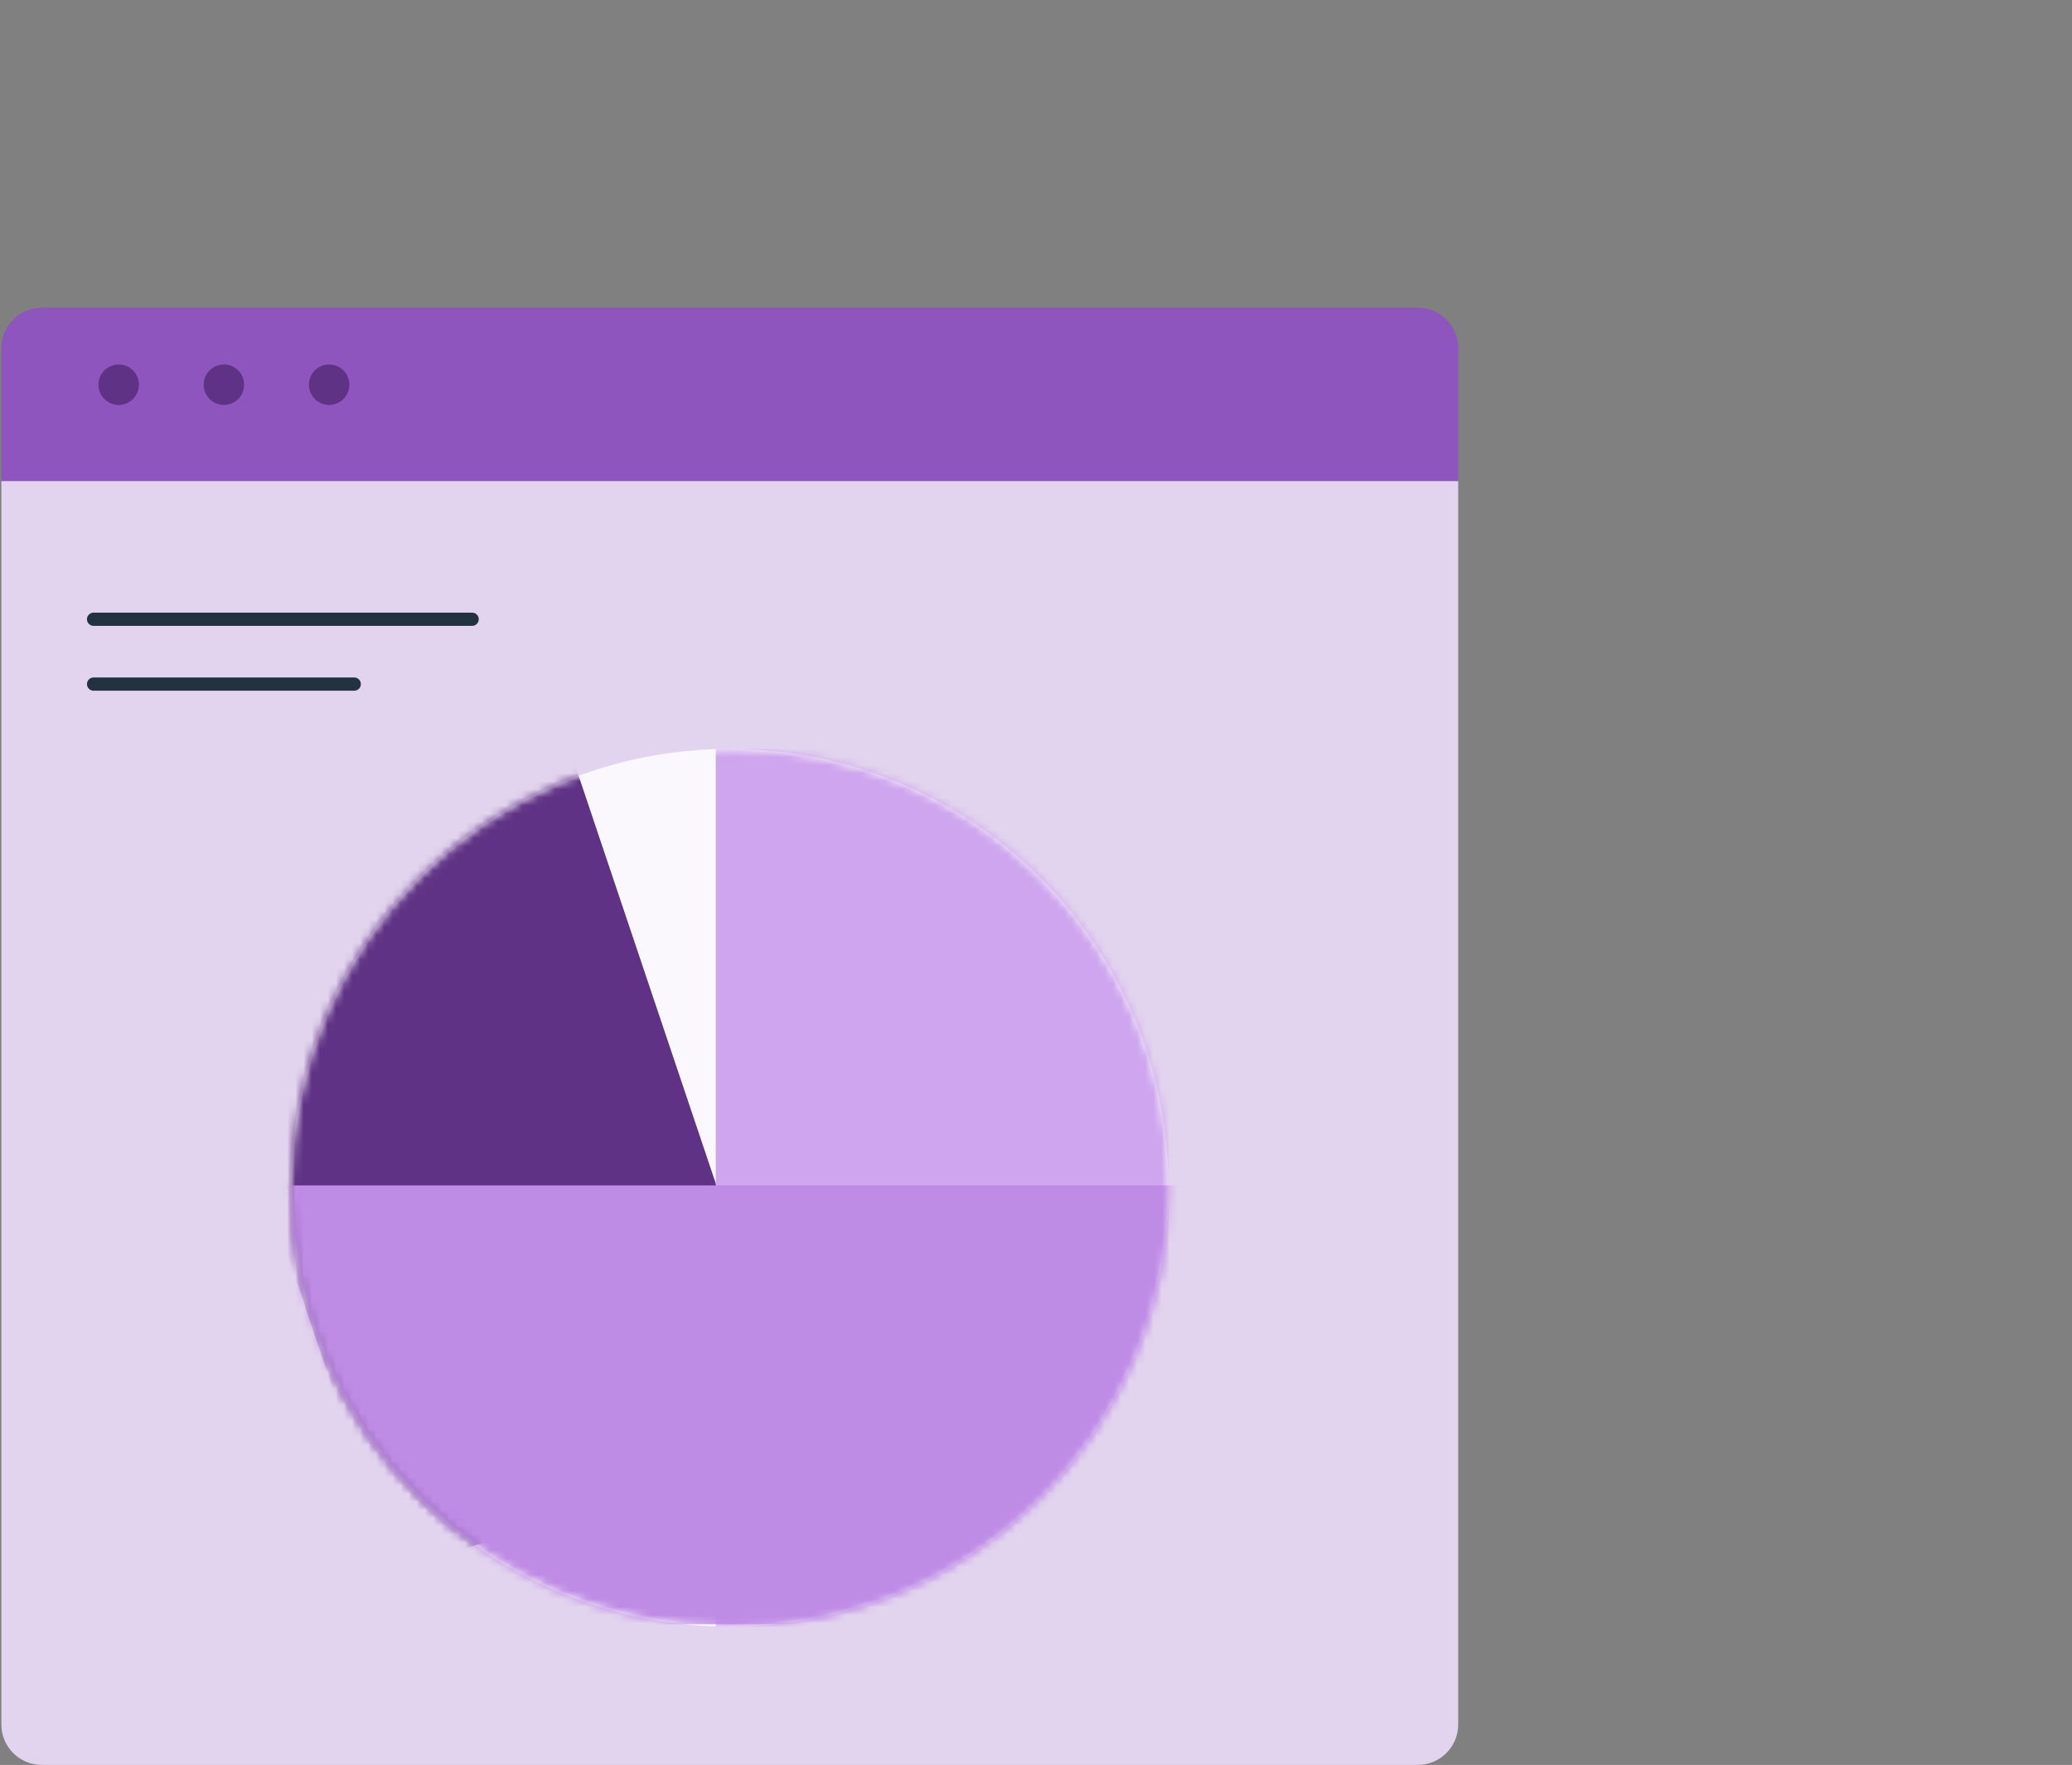
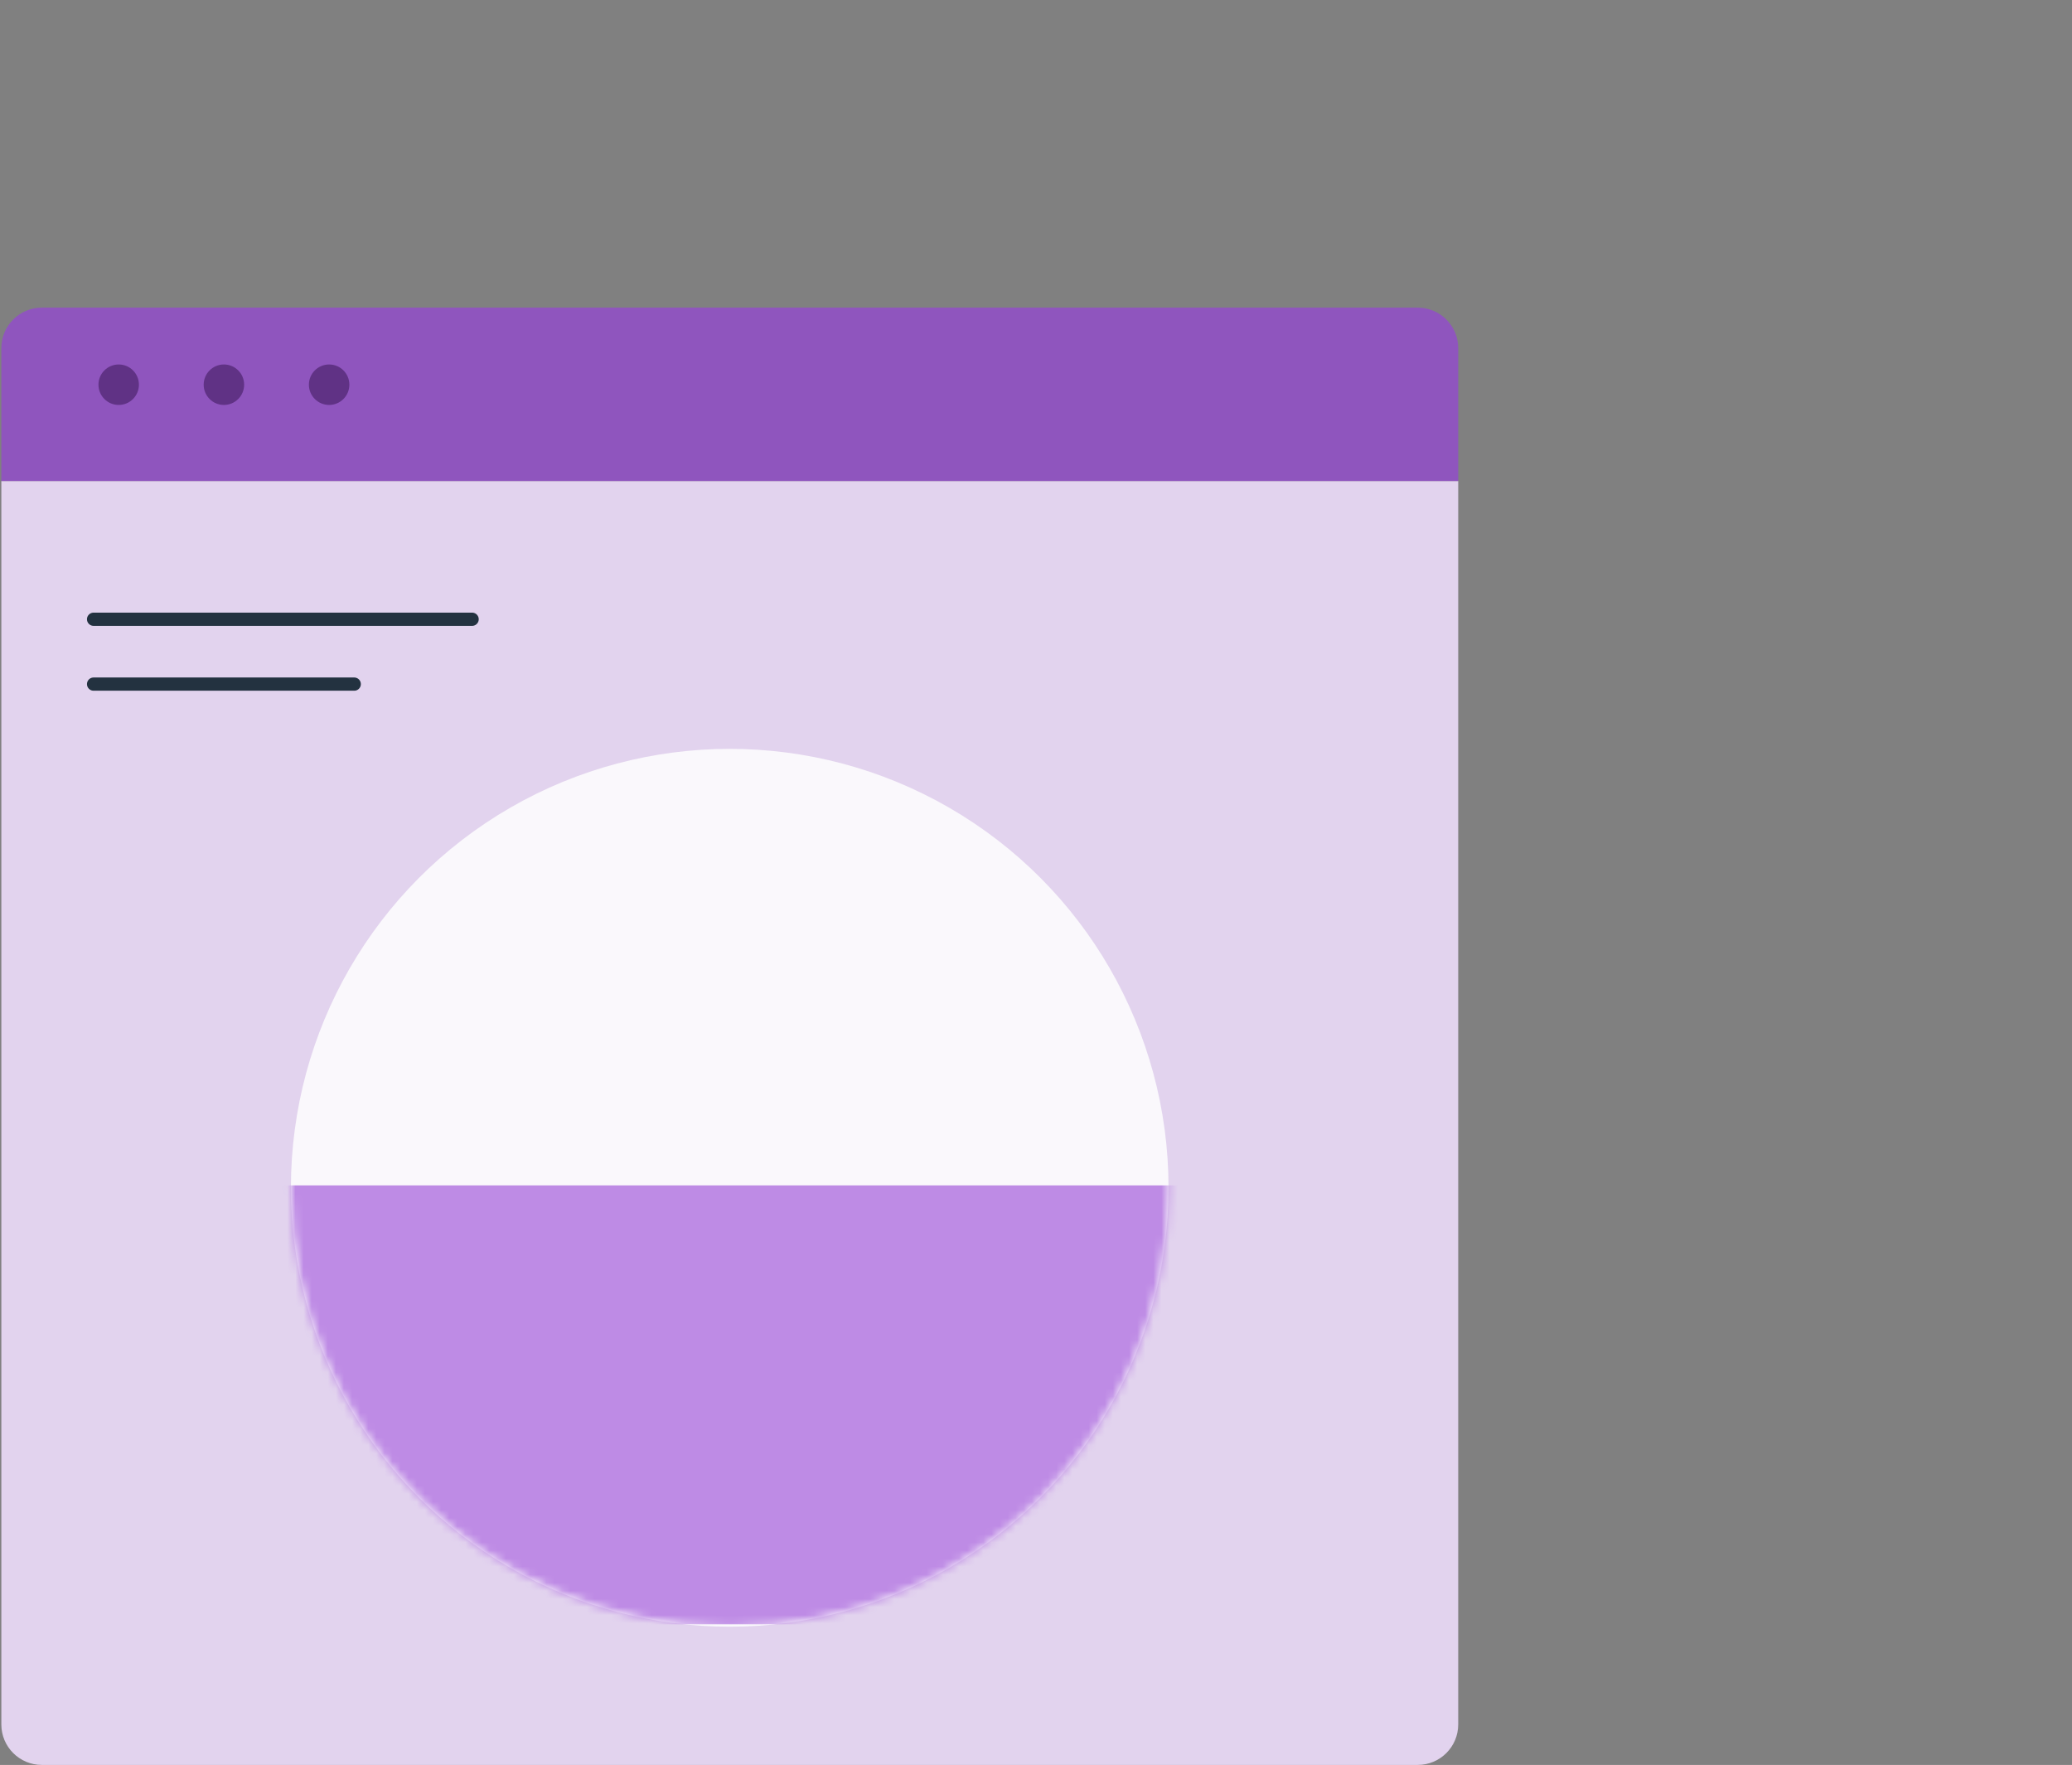
<svg xmlns="http://www.w3.org/2000/svg" width="256" height="218" viewBox="0 0 256 218" fill="none">
  <rect x="0" y="0" width="256" height="218" fill="#808080" stroke="none" />
  <path d="M0.166 59.414H180.166V213C180.166 215.761 177.927 218 175.166 218H5.166C2.405 218 0.166 215.761 0.166 213V59.414Z" fill="#E2D3EE" />
  <path d="M180.166 59.414L0.166 59.414L0.166 43C0.166 40.239 2.405 38 5.166 38L175.166 38C177.927 38 180.166 40.239 180.166 43L180.166 59.414Z" fill="#8F55BE" />
  <path d="M12.165 47.518C12.165 48.898 13.284 50.018 14.665 50.018C16.046 50.018 17.165 48.898 17.165 47.518C17.165 46.137 16.046 45.018 14.665 45.018C13.284 45.018 12.165 46.137 12.165 47.518Z" fill="#603285" />
  <path d="M25.165 47.518C25.165 48.898 26.284 50.018 27.665 50.018C29.046 50.018 30.165 48.898 30.165 47.518C30.165 46.137 29.046 45.018 27.665 45.018C26.284 45.018 25.165 46.137 25.165 47.518Z" fill="#603285" />
  <path d="M38.165 47.518C38.165 48.898 39.284 50.018 40.665 50.018C42.046 50.018 43.165 48.898 43.165 47.518C43.165 46.137 42.046 45.018 40.665 45.018C39.284 45.018 38.165 46.137 38.165 47.518Z" fill="#603285" />
  <ellipse cx="90.159" cy="146.712" rx="54.215" ry="54.214" fill="#FAF8FC" />
  <mask id="mask0_5142_2845" style="mask-type:alpha" maskUnits="userSpaceOnUse" x="35" y="92" width="110" height="109">
    <ellipse cx="90.17" cy="146.712" rx="54.215" ry="54.214" fill="#CEA5EE" />
  </mask>
  <g mask="url(#mask0_5142_2845)">
-     <rect width="52.927" height="98.019" transform="matrix(0.948 -0.319 0.319 0.948 17.477 101.303)" fill="#603285" />
-   </g>
+     </g>
  <mask id="mask1_5142_2845" style="mask-type:alpha" maskUnits="userSpaceOnUse" x="35" y="92" width="110" height="109">
    <ellipse cx="90.17" cy="146.712" rx="54.215" ry="54.214" fill="#CEA5EE" />
  </mask>
  <g mask="url(#mask1_5142_2845)">
-     <rect x="88.433" y="92.498" width="55.956" height="108.428" fill="#CEA5EE" />
-   </g>
+     </g>
  <mask id="mask2_5142_2845" style="mask-type:alpha" maskUnits="userSpaceOnUse" x="35" y="92" width="110" height="109">
    <ellipse cx="90.17" cy="146.712" rx="54.215" ry="54.214" fill="#CEA5EE" />
  </mask>
  <g mask="url(#mask2_5142_2845)">
    <rect x="30.343" y="146.419" width="119.652" height="54.216" fill="#BE8BE5" />
  </g>
  <path d="M11.562 76.488H58.331" stroke="#233240" stroke-width="1.634" stroke-linecap="round" />
  <path d="M11.562 84.499H43.767" stroke="#233240" stroke-width="1.634" stroke-linecap="round" />
</svg>